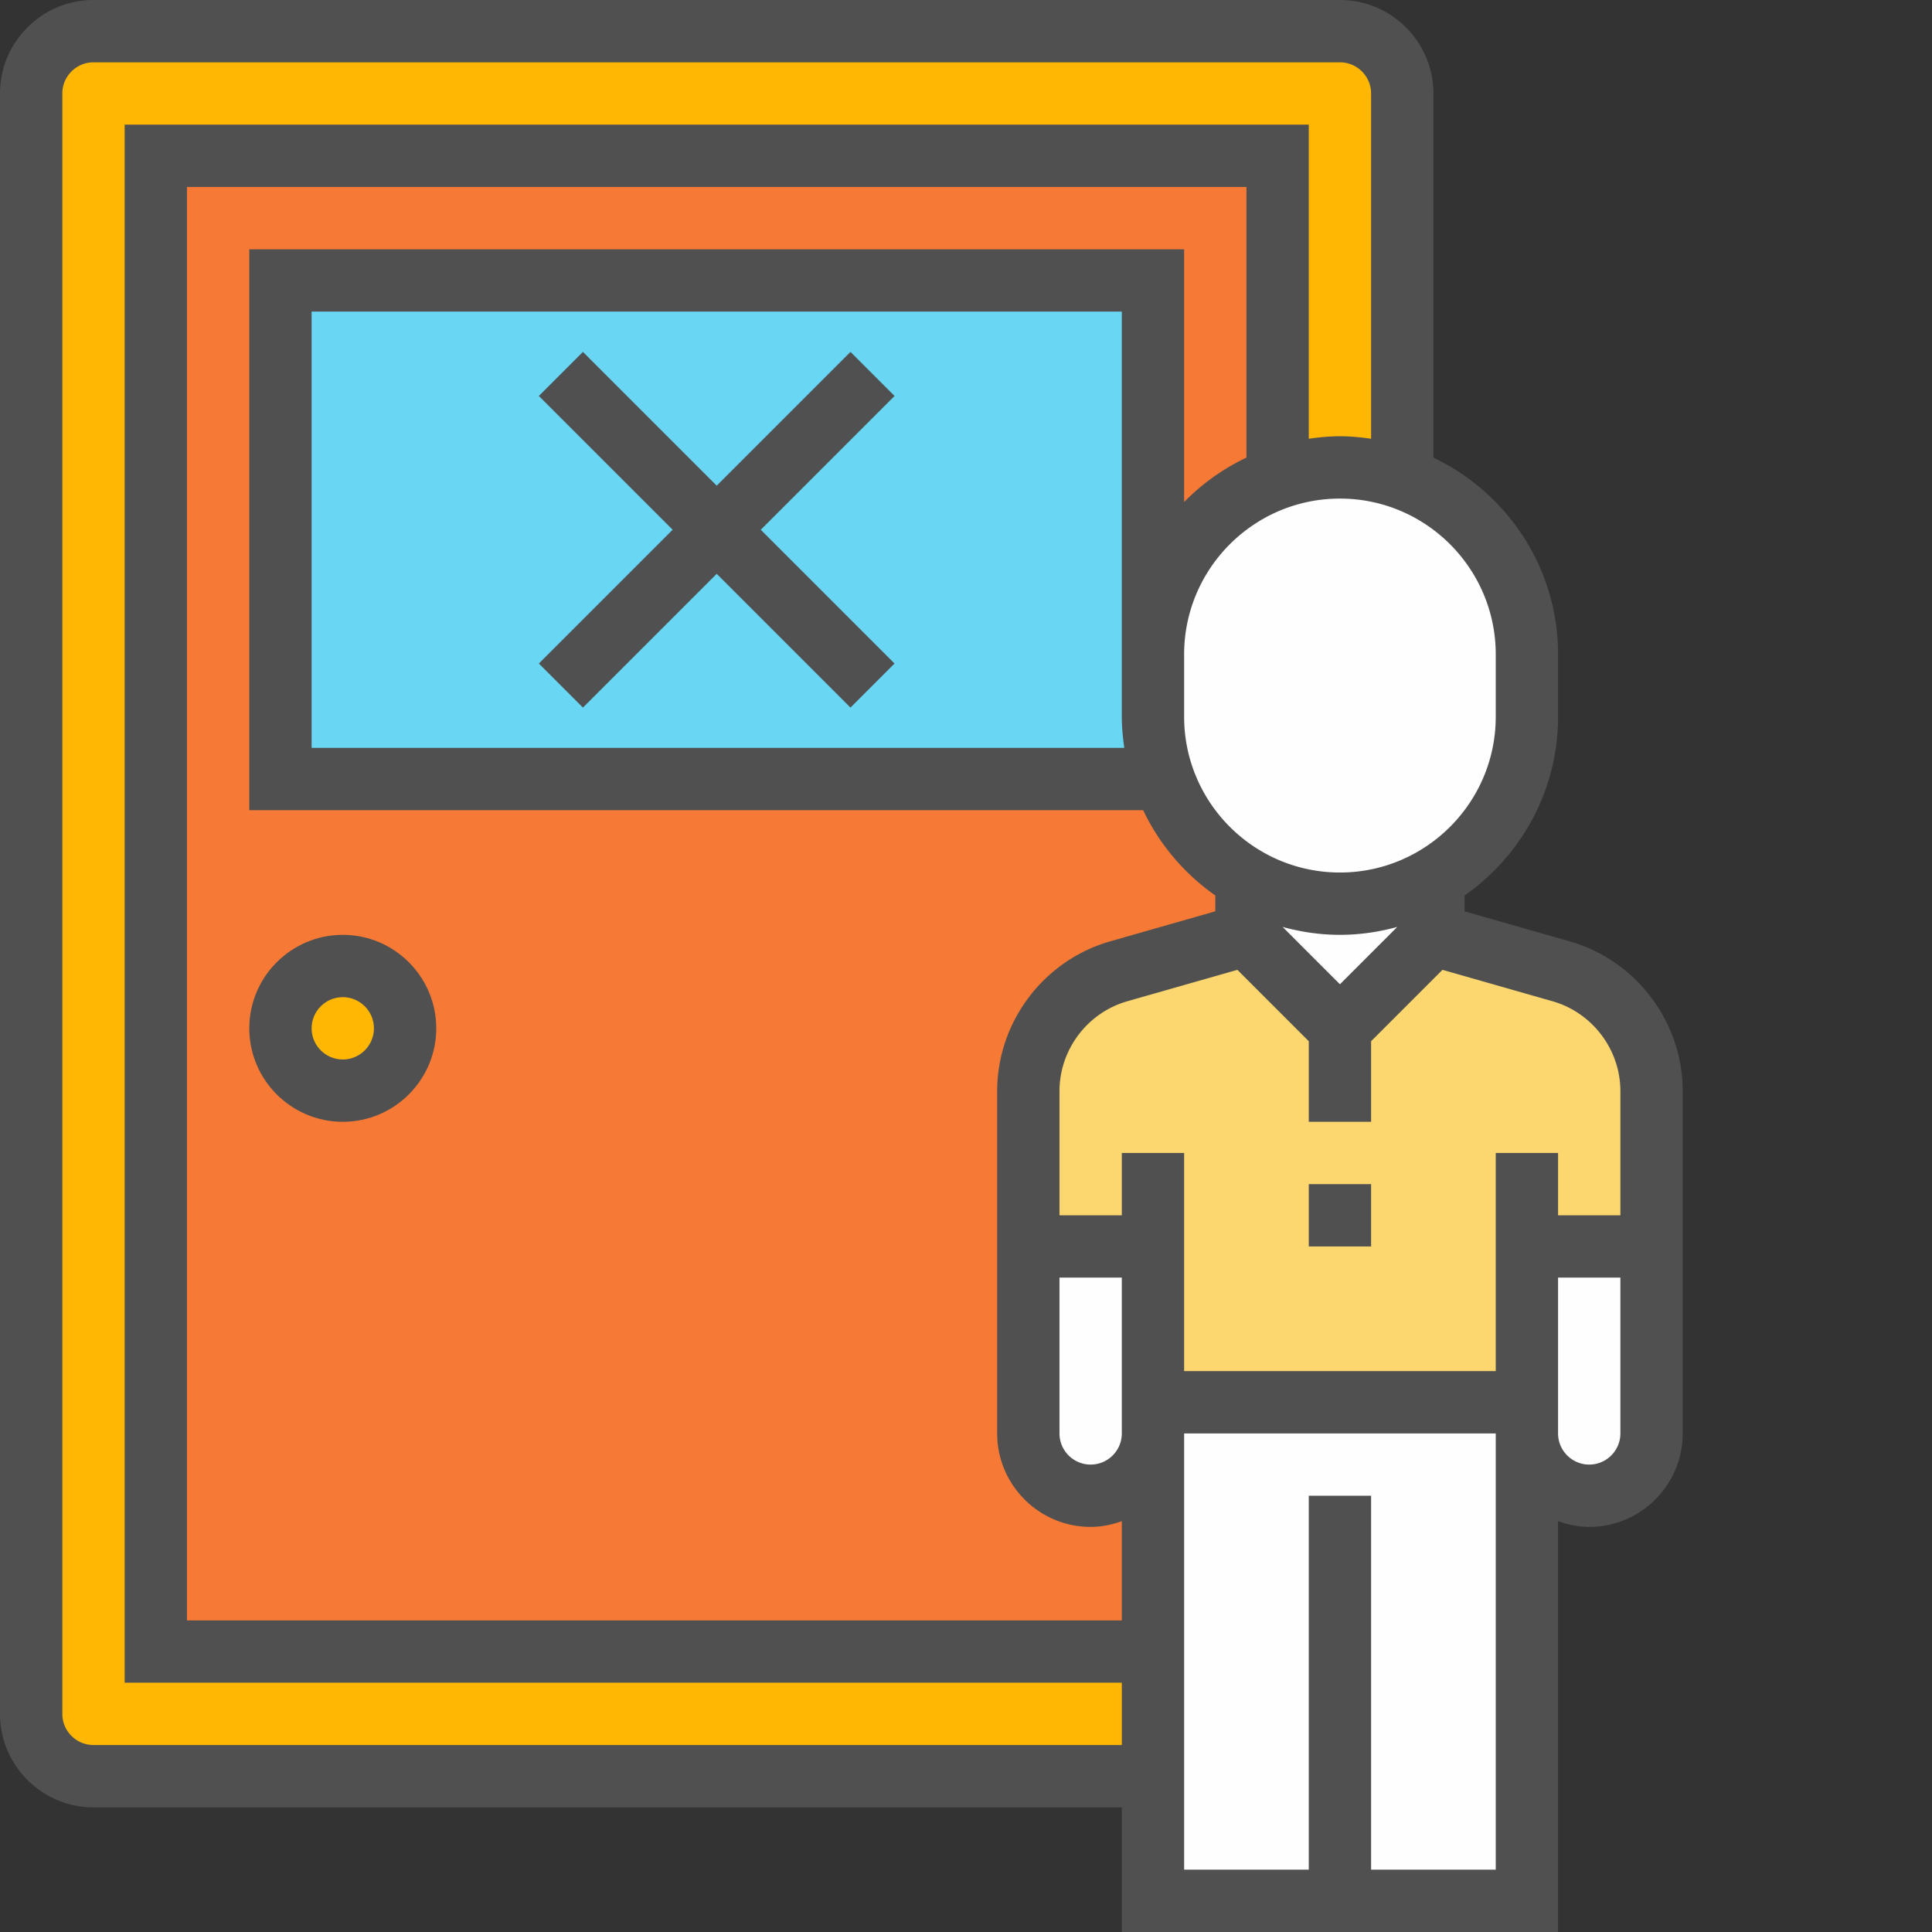
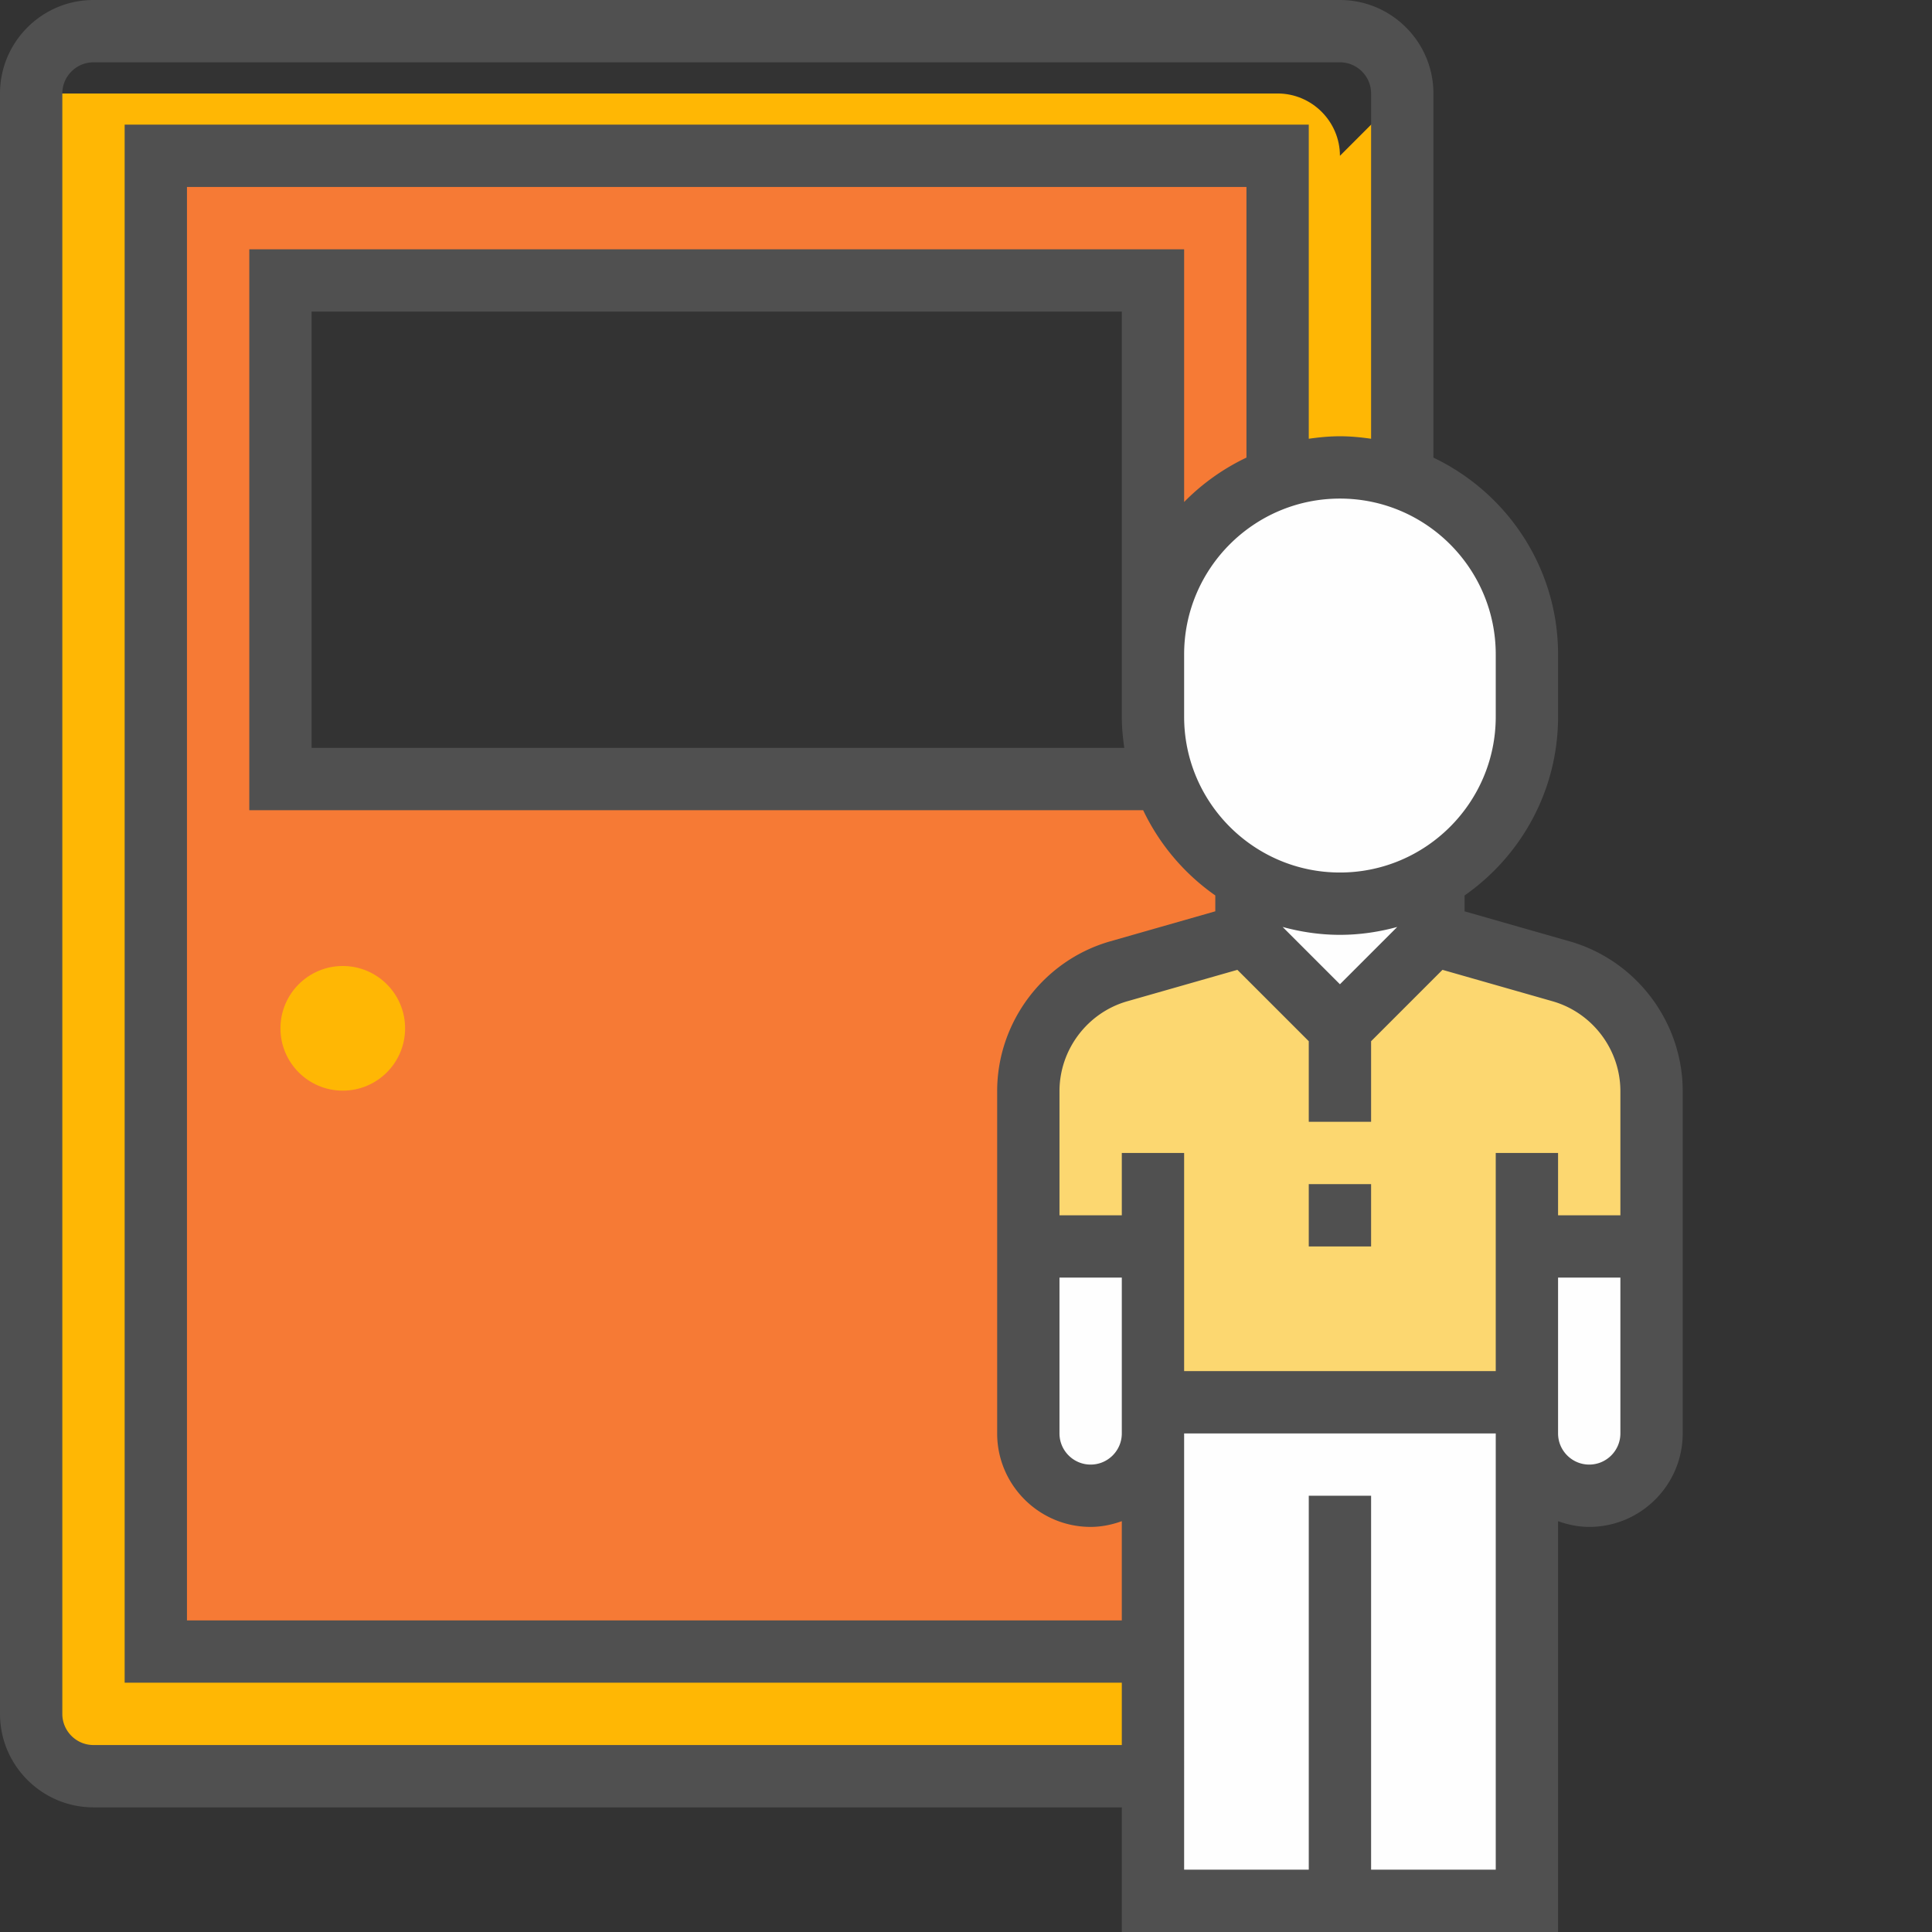
<svg xmlns="http://www.w3.org/2000/svg" version="1.1" width="512" height="512" x="0" y="0" viewBox="0 0 496 496" style="enable-background:new 0 0 512 512" xml:space="preserve" class="">
  <rect x="0" y="0" width="496" height="496" fill="#333333" stroke="none" />
  <g>
-     <path fill="#ffb704" d="M360 24v98.8c-5.04-1.84-10.398-2.8-16-2.8s-10.96.96-16 2.8V40H40v384h256v32H24c-8.8 0-16-7.2-16-16V24c0-8.8 7.2-16 16-16h320c8.8 0 16 7.2 16 16zm0 0" opacity="1" data-original="#b27946" class="" />
+     <path fill="#ffb704" d="M360 24v98.8c-5.04-1.84-10.398-2.8-16-2.8s-10.96.96-16 2.8V40H40v384h256v32H24c-8.8 0-16-7.2-16-16V24h320c8.8 0 16 7.2 16 16zm0 0" opacity="1" data-original="#b27946" class="" />
    <path fill="#f67a35" d="M298.719 200c3.84 10.8 11.441 19.84 21.281 25.52V240l-32.8 9.36c-13.759 3.921-23.2 16.48-23.2 30.8V368c0 4.398 1.762 8.398 4.719 11.281C271.602 382.238 275.602 384 280 384c8.8 0 16-7.2 16-16v56H40V40h288v82.8c-18.64 6.481-32 24.321-32 45.2V72H72v128zm0 0" opacity="1" data-original="#cf9e76" class="" />
    <path fill="#fefefe" d="M392 368v120h-96V360h96zm0 0" opacity="1" data-original="#838f9b" class="" />
    <path fill="#fefefe" d="M424 320v48c0 8.8-7.2 16-16 16-4.398 0-8.398-1.762-11.281-4.719C393.762 376.398 392 372.398 392 368v-48zM296 360v8c0 8.8-7.2 16-16 16-4.398 0-8.398-1.762-11.281-4.719C265.762 376.398 264 372.398 264 368v-48h32zm0 0" opacity="1" data-original="#f0d0b4" class="" />
    <path fill="#fcd770" d="M392 320v40h-96v-40h-32v-39.84c0-14.32 9.441-26.879 23.2-30.8L320 240l24 24 24-24 32.8 9.36c13.759 3.921 23.2 16.48 23.2 30.8V320zm0 0" opacity="1" data-original="#fcd770" class="" />
    <path fill="#fefefe" d="M368 225.52V240l-24 24-24-24v-14.48c7.04 4.16 15.281 6.48 24 6.48s16.96-2.32 24-6.48zm0 0" opacity="1" data-original="#f0d0b4" class="" />
    <path fill="#fefefe" d="M368 225.52c-7.04 4.16-15.281 6.48-24 6.48s-16.96-2.32-24-6.48c-9.84-5.68-17.441-14.72-21.281-25.52A48.386 48.386 0 0 1 296 184v-16c0-20.879 13.36-38.719 32-45.2 5.04-1.84 10.398-2.8 16-2.8s10.96.96 16 2.8a46.167 46.167 0 0 1 17.922 11.278C386.64 142.718 392 154.718 392 168v16c0 17.762-9.68 33.281-24 41.52zm0 0" opacity="1" data-original="#f0d0b4" class="" />
-     <path fill="#69d6f4" d="M296 184V72H72v128h226.719A48.386 48.386 0 0 1 296 184zm0 0" opacity="1" data-original="#69d6f4" class="" />
    <path fill="#ffb704" d="M104 264c0 8.836-7.164 16-16 16s-16-7.164-16-16 7.164-16 16-16 16 7.164 16 16zm0 0" opacity="1" data-original="#b27946" class="" />
-     <path d="M88 288c13.23 0 24-10.77 24-24s-10.77-24-24-24-24 10.77-24 24 10.77 24 24 24zm0-32c4.414 0 8 3.594 8 8s-3.586 8-8 8-8-3.594-8-8 3.586-8 8-8zM218.344 90.344 184 124.688l-34.344-34.344-11.312 11.312L172.688 136l-34.344 34.344 11.312 11.312L184 147.312l34.344 34.344 11.312-11.312L195.312 136l34.344-34.344zm0 0" fill="#505050" opacity="1" data-original="#000000" class="" />
    <path d="M402.984 241.672 376 233.969v-4.074c14.488-10.133 24-26.91 24-45.887v-16c0-22.281-13.113-41.512-32-50.52V24c0-13.23-10.77-24-24-24H24C10.77 0 0 10.77 0 24v416c0 13.23 10.77 24 24 24h264v32h112V390.527c2.512.899 5.184 1.473 8 1.473 13.23 0 24-10.77 24-24v-87.863c0-17.77-11.93-33.586-29.016-38.465zm-4.39 15.383C408.84 259.992 416 269.48 416 280.137V312h-16v-16h-16v56h-80v-56h-16v16h-16v-31.863c0-10.664 7.16-20.153 17.406-23.082l28.266-8.07L336 267.311V288h16v-20.688l18.328-18.328zM320 117.48a56.277 56.277 0 0 0-16 11.399V64H64v144h229.48A56.258 56.258 0 0 0 312 229.887v4.074l-26.984 7.71C267.93 246.552 256 262.368 256 280.138V368c0 13.23 10.77 24 24 24 2.816 0 5.488-.574 8-1.473V416H48V48h272zM288 176v8c0 2.719.266 5.375.64 8H80V80h208zm56 76.688-14.71-14.711c4.694 1.28 9.612 2.023 14.71 2.023s10.016-.742 14.71-2.023zM272 328h16v40c0 4.406-3.586 8-8 8s-8-3.594-8-8zm112-160v16c0 22.055-17.945 40-40 40s-40-17.945-40-40v-16c0-22.055 17.945-40 40-40s40 17.945 40 40zM24 448c-4.414 0-8-3.594-8-8V24c0-4.406 3.586-8 8-8h320c4.414 0 8 3.594 8 8v88.64c-2.625-.374-5.281-.64-8-.64s-5.375.266-8 .64V32H32v400h256v16zm360 32h-32v-96h-16v96h-32V368h80zm24-104c-4.414 0-8-3.594-8-8v-40h16v40c0 4.406-3.586 8-8 8zm0 0" fill="#505050" opacity="1" data-original="#000000" class="" />
    <path d="M336 304h16v16h-16zm0 0" fill="#505050" opacity="1" data-original="#000000" class="" />
  </g>
</svg>